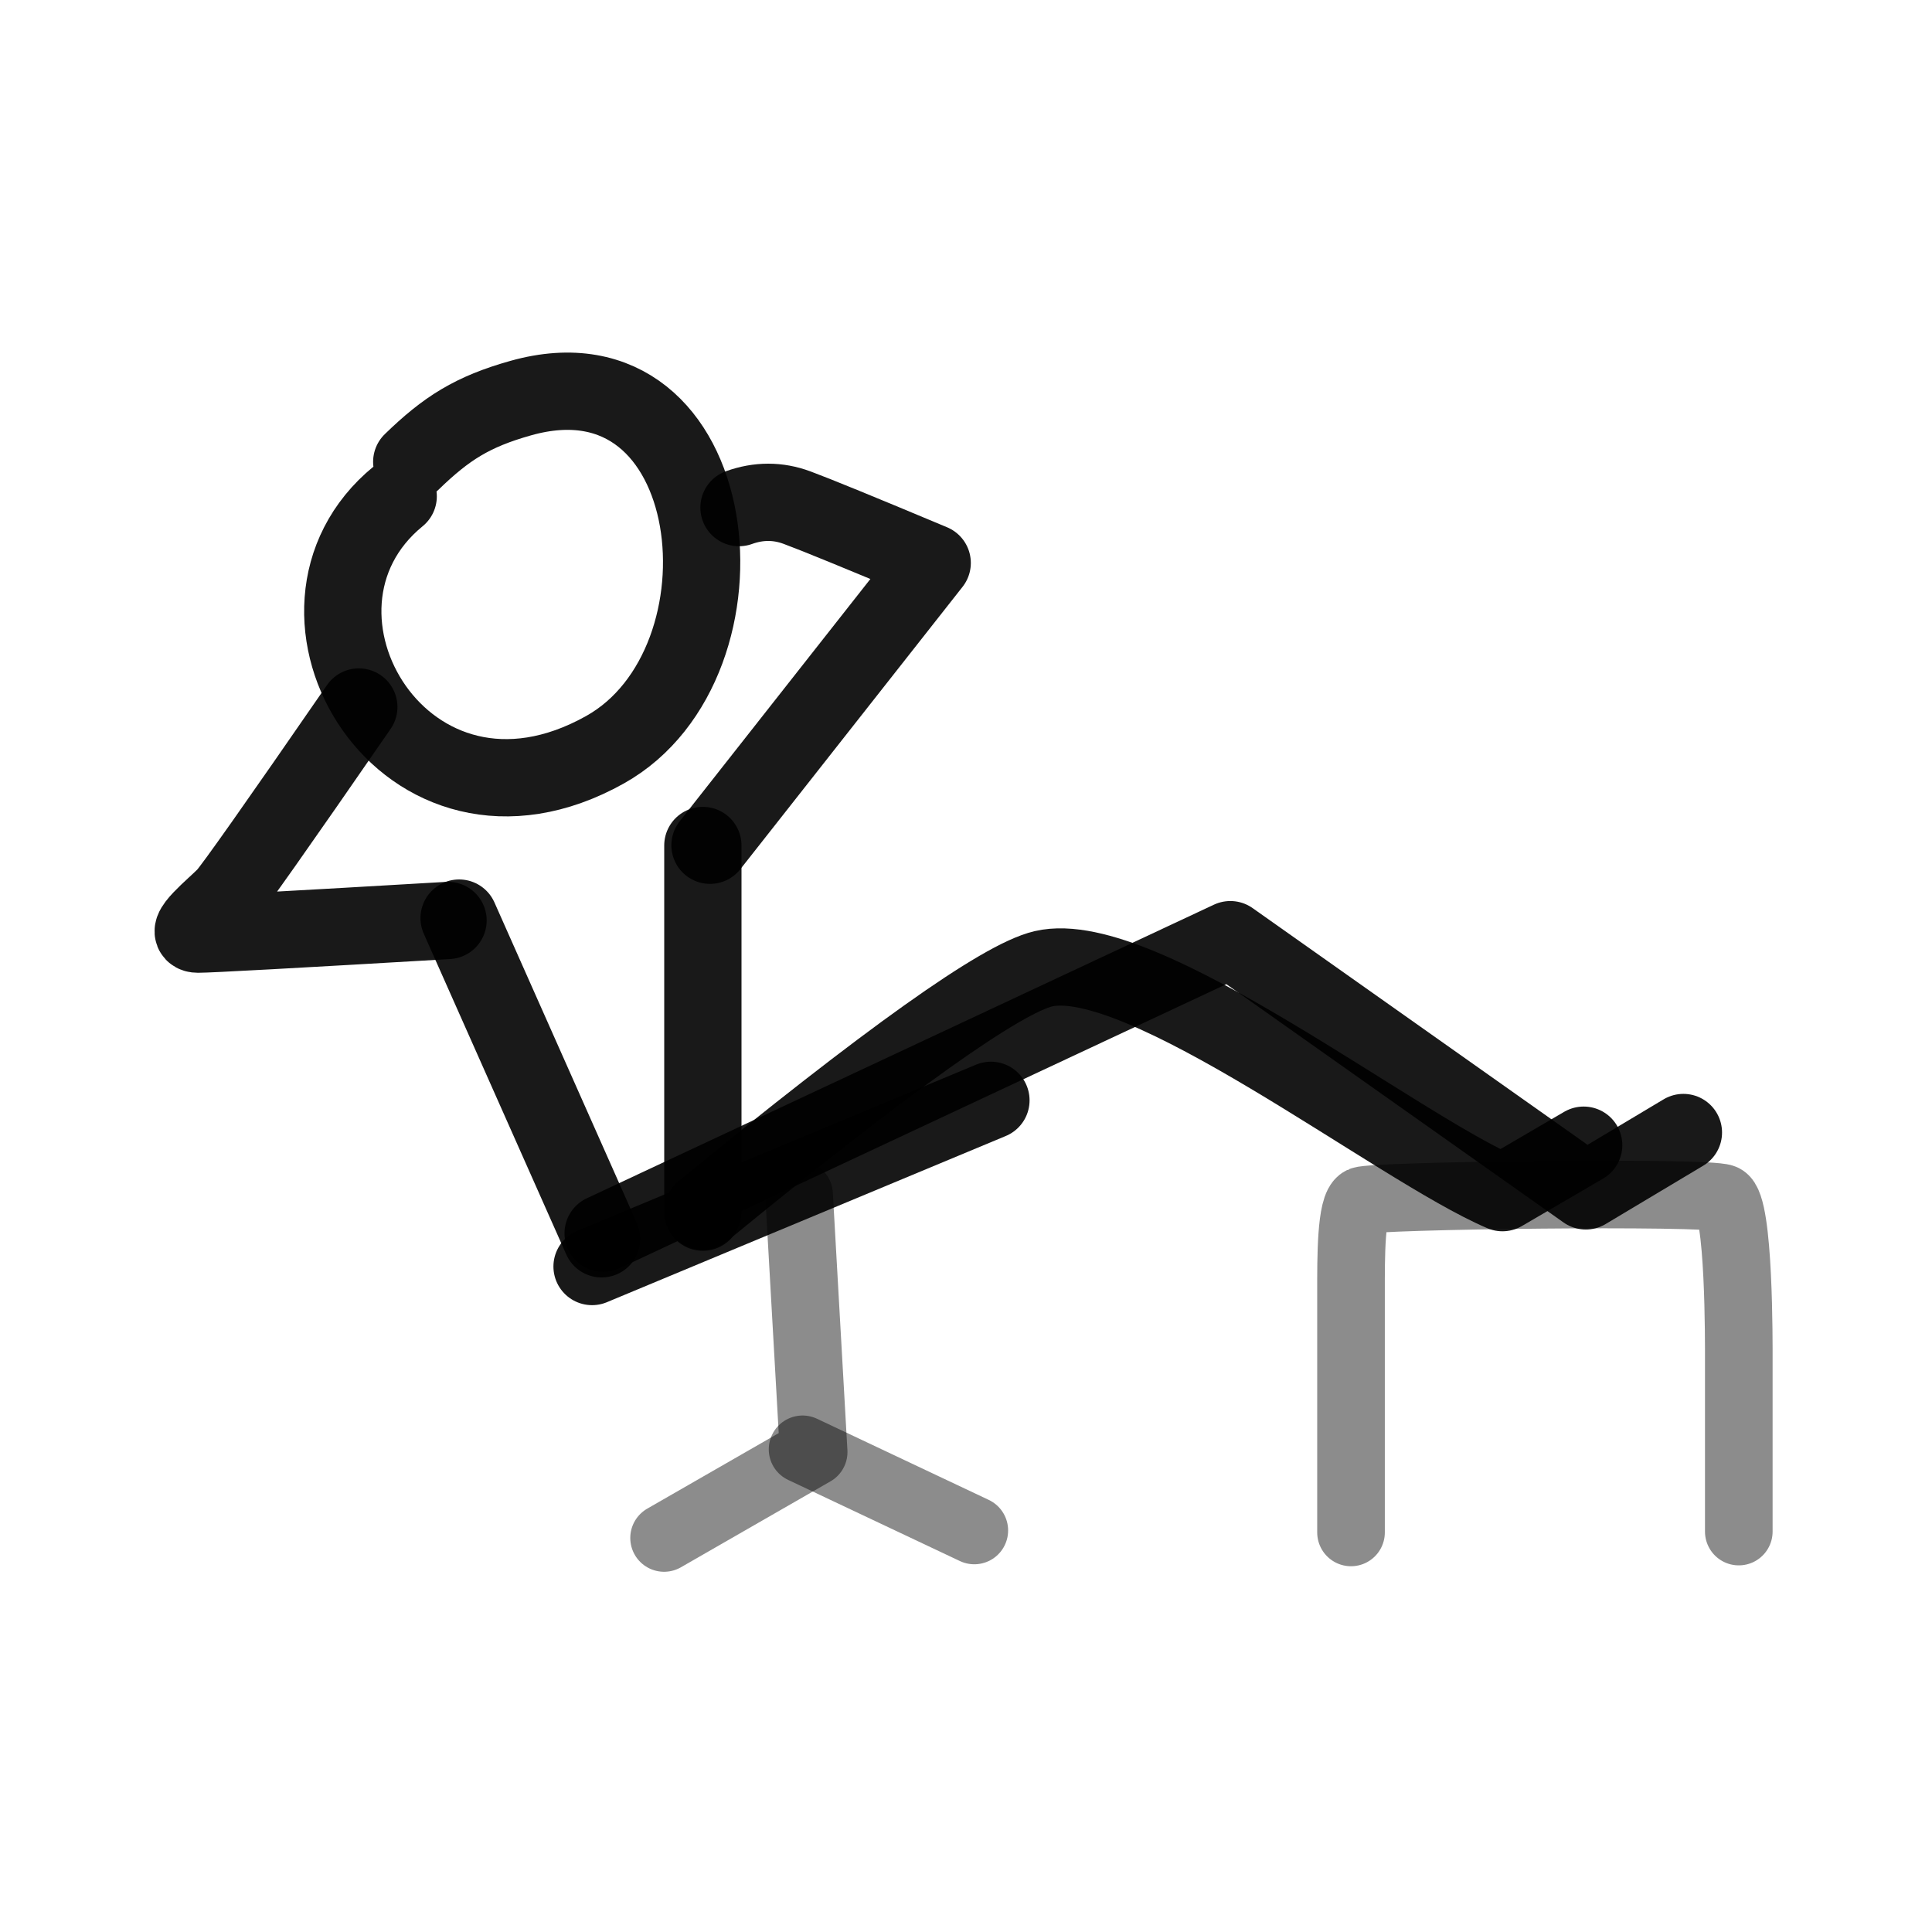
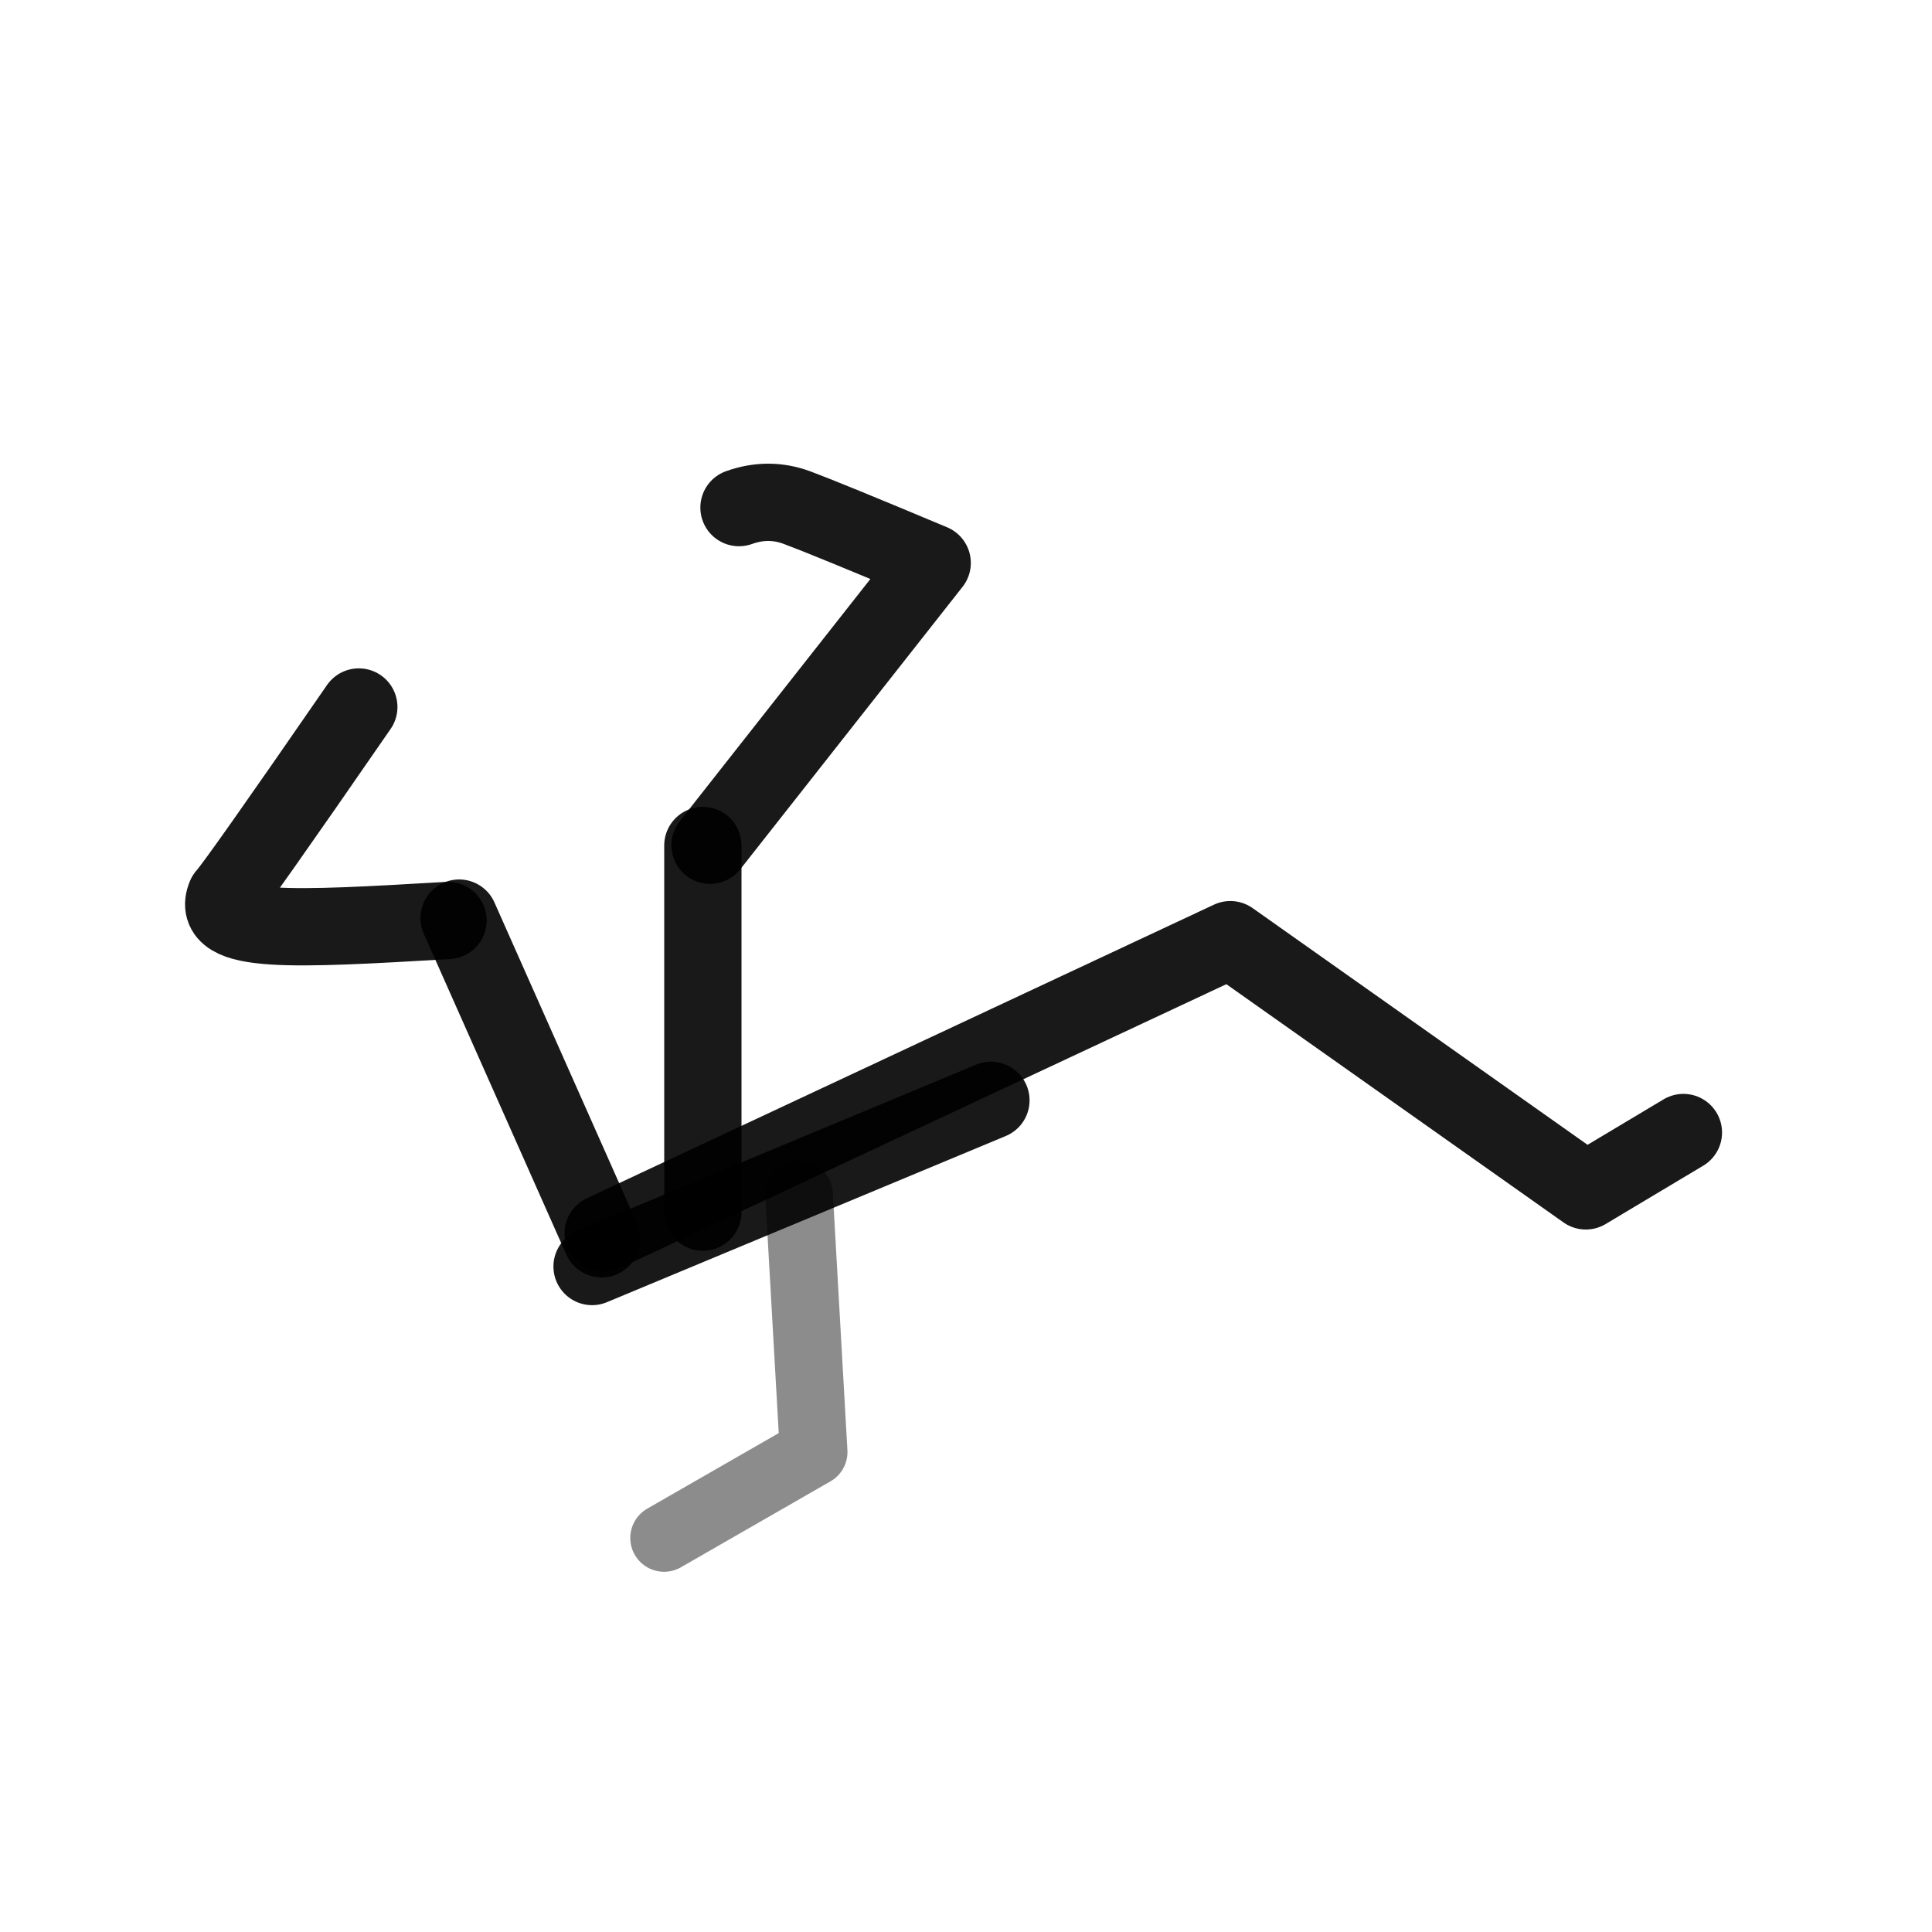
<svg xmlns="http://www.w3.org/2000/svg" width="800px" height="800px" viewBox="0 0 400 400" fill="none">
-   <path d="M85.247 95.62C92.39 88.683 97.815 85.225 107.868 82.409C150.312 70.52 157.349 137.247 125.276 155.215C83.962 178.357 53.352 126.524 82.441 102.755" stroke="#000000" stroke-opacity="0.9" stroke-width="16" stroke-linecap="round" stroke-linejoin="round" />
  <path d="M153 105.093C157.067 103.636 161.067 103.636 165 105.093C168.933 106.55 178.266 110.369 193 116.549L147 175" stroke="#000000" stroke-opacity="0.9" stroke-width="16" stroke-linecap="round" stroke-linejoin="round" />
-   <path d="M74.288 146.376C57.345 170.925 48.156 183.953 46.722 185.461C44.571 187.723 37.403 193.401 40.987 193.401C43.376 193.401 60.634 192.458 92.76 190.572" stroke="#000000" stroke-opacity="0.9" stroke-width="16" stroke-linecap="round" stroke-linejoin="round" />
+   <path d="M74.288 146.376C57.345 170.925 48.156 183.953 46.722 185.461C43.376 193.401 60.634 192.458 92.76 190.572" stroke="#000000" stroke-opacity="0.9" stroke-width="16" stroke-linecap="round" stroke-linejoin="round" />
  <path d="M95.054 190.081L124.555 256.484M145.52 175.05V250.963" stroke="#000000" stroke-opacity="0.9" stroke-width="16" stroke-linecap="round" stroke-linejoin="round" />
-   <path d="M145.52 250.749C183.851 219.32 207.355 202.595 216.032 200.575C236.33 195.849 289.217 237.608 311.065 246.925L327.885 237.1" stroke="#000000" stroke-opacity="0.9" stroke-width="16" stroke-linecap="round" stroke-linejoin="round" />
  <path d="M348.53 234.476L328.325 246.559L254.726 194.548L124.875 255.337" stroke="#000000" stroke-opacity="0.9" stroke-width="16" stroke-linecap="round" stroke-linejoin="round" />
  <path d="M122.581 262.219L205.161 227.81" stroke="#000000" stroke-opacity="0.9" stroke-width="16" stroke-linecap="round" stroke-linejoin="round" />
  <path opacity="0.503" d="M165.438 247.308L168.459 300.626L137.491 318.419" stroke="#000000" stroke-opacity="0.9" stroke-width="14" stroke-linecap="round" stroke-linejoin="round" />
-   <path opacity="0.503" d="M166.165 300.068L201.72 316.866" stroke="#000000" stroke-opacity="0.9" stroke-width="14" stroke-linecap="round" stroke-linejoin="round" />
-   <path opacity="0.503" d="M279.713 317.272C279.713 288.515 279.713 271.884 279.713 267.379C279.713 260.621 279.64 249.648 281.905 248.568C284.17 247.488 353.43 246.636 356.795 248.053C360.16 249.47 359.999 278.581 359.999 281.328C359.999 283.159 359.999 295.081 359.999 317.093" stroke="#000000" stroke-opacity="0.9" stroke-width="14" stroke-linecap="round" stroke-linejoin="round" />
</svg>